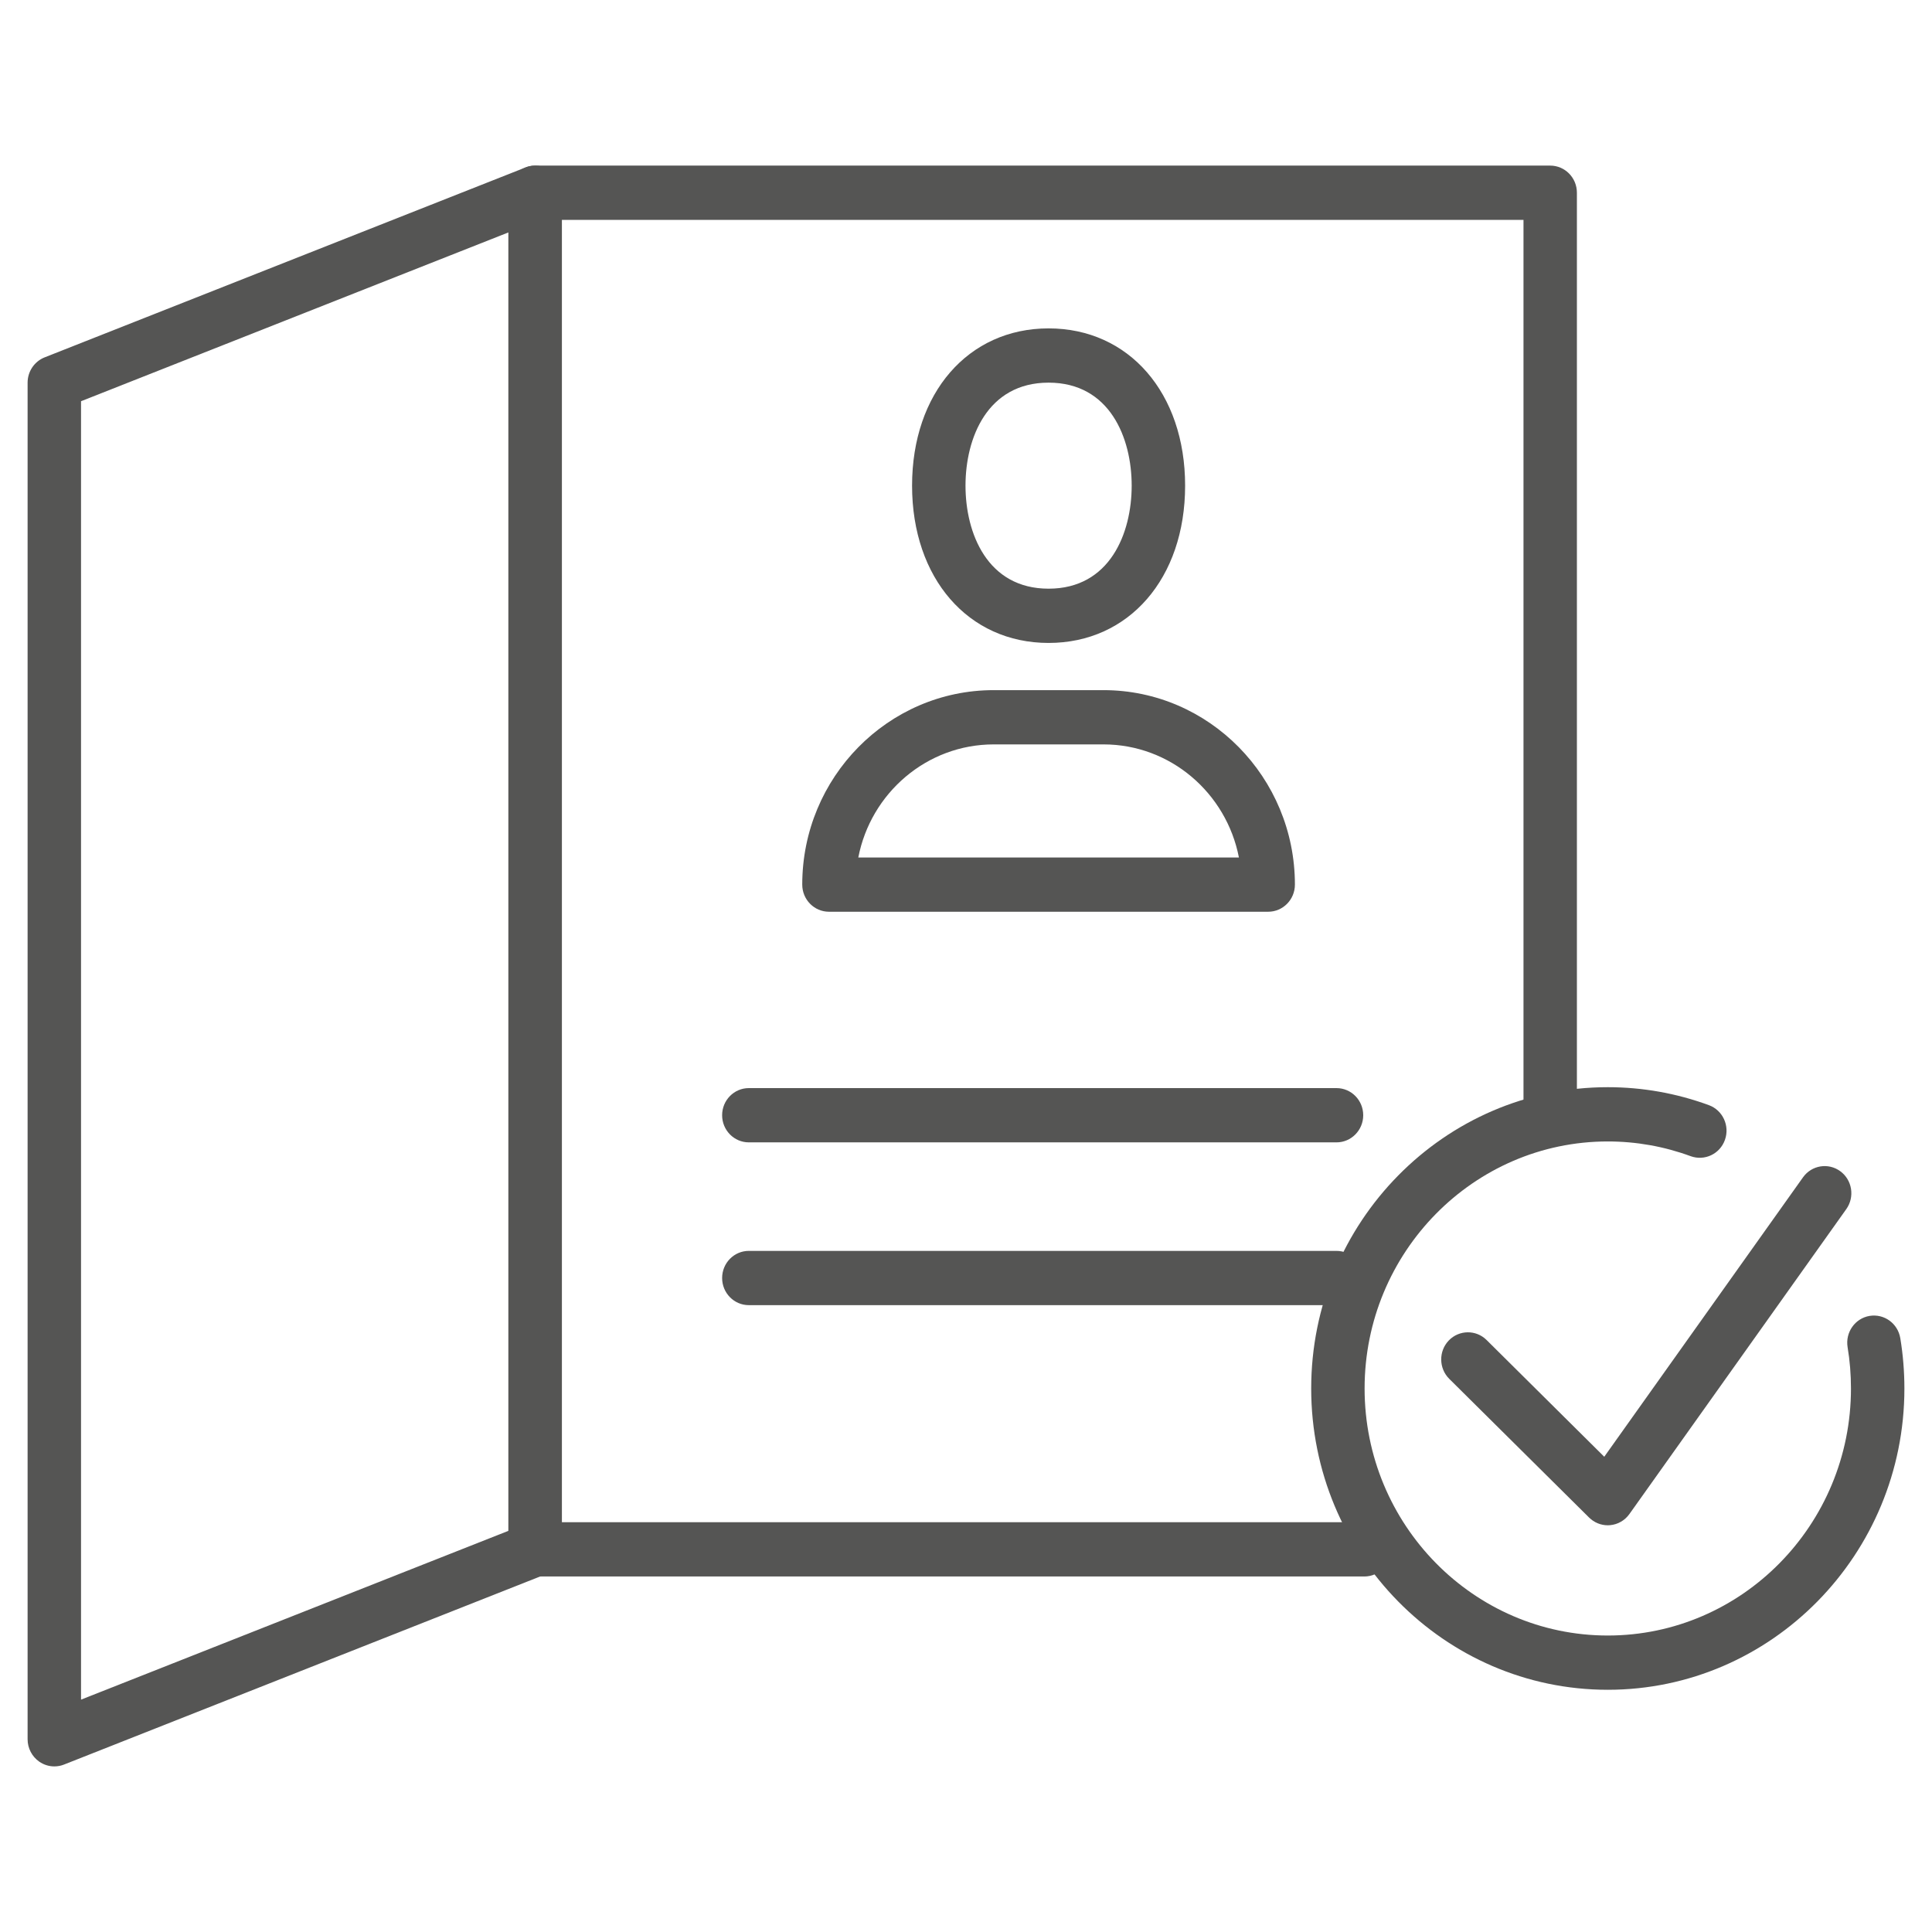
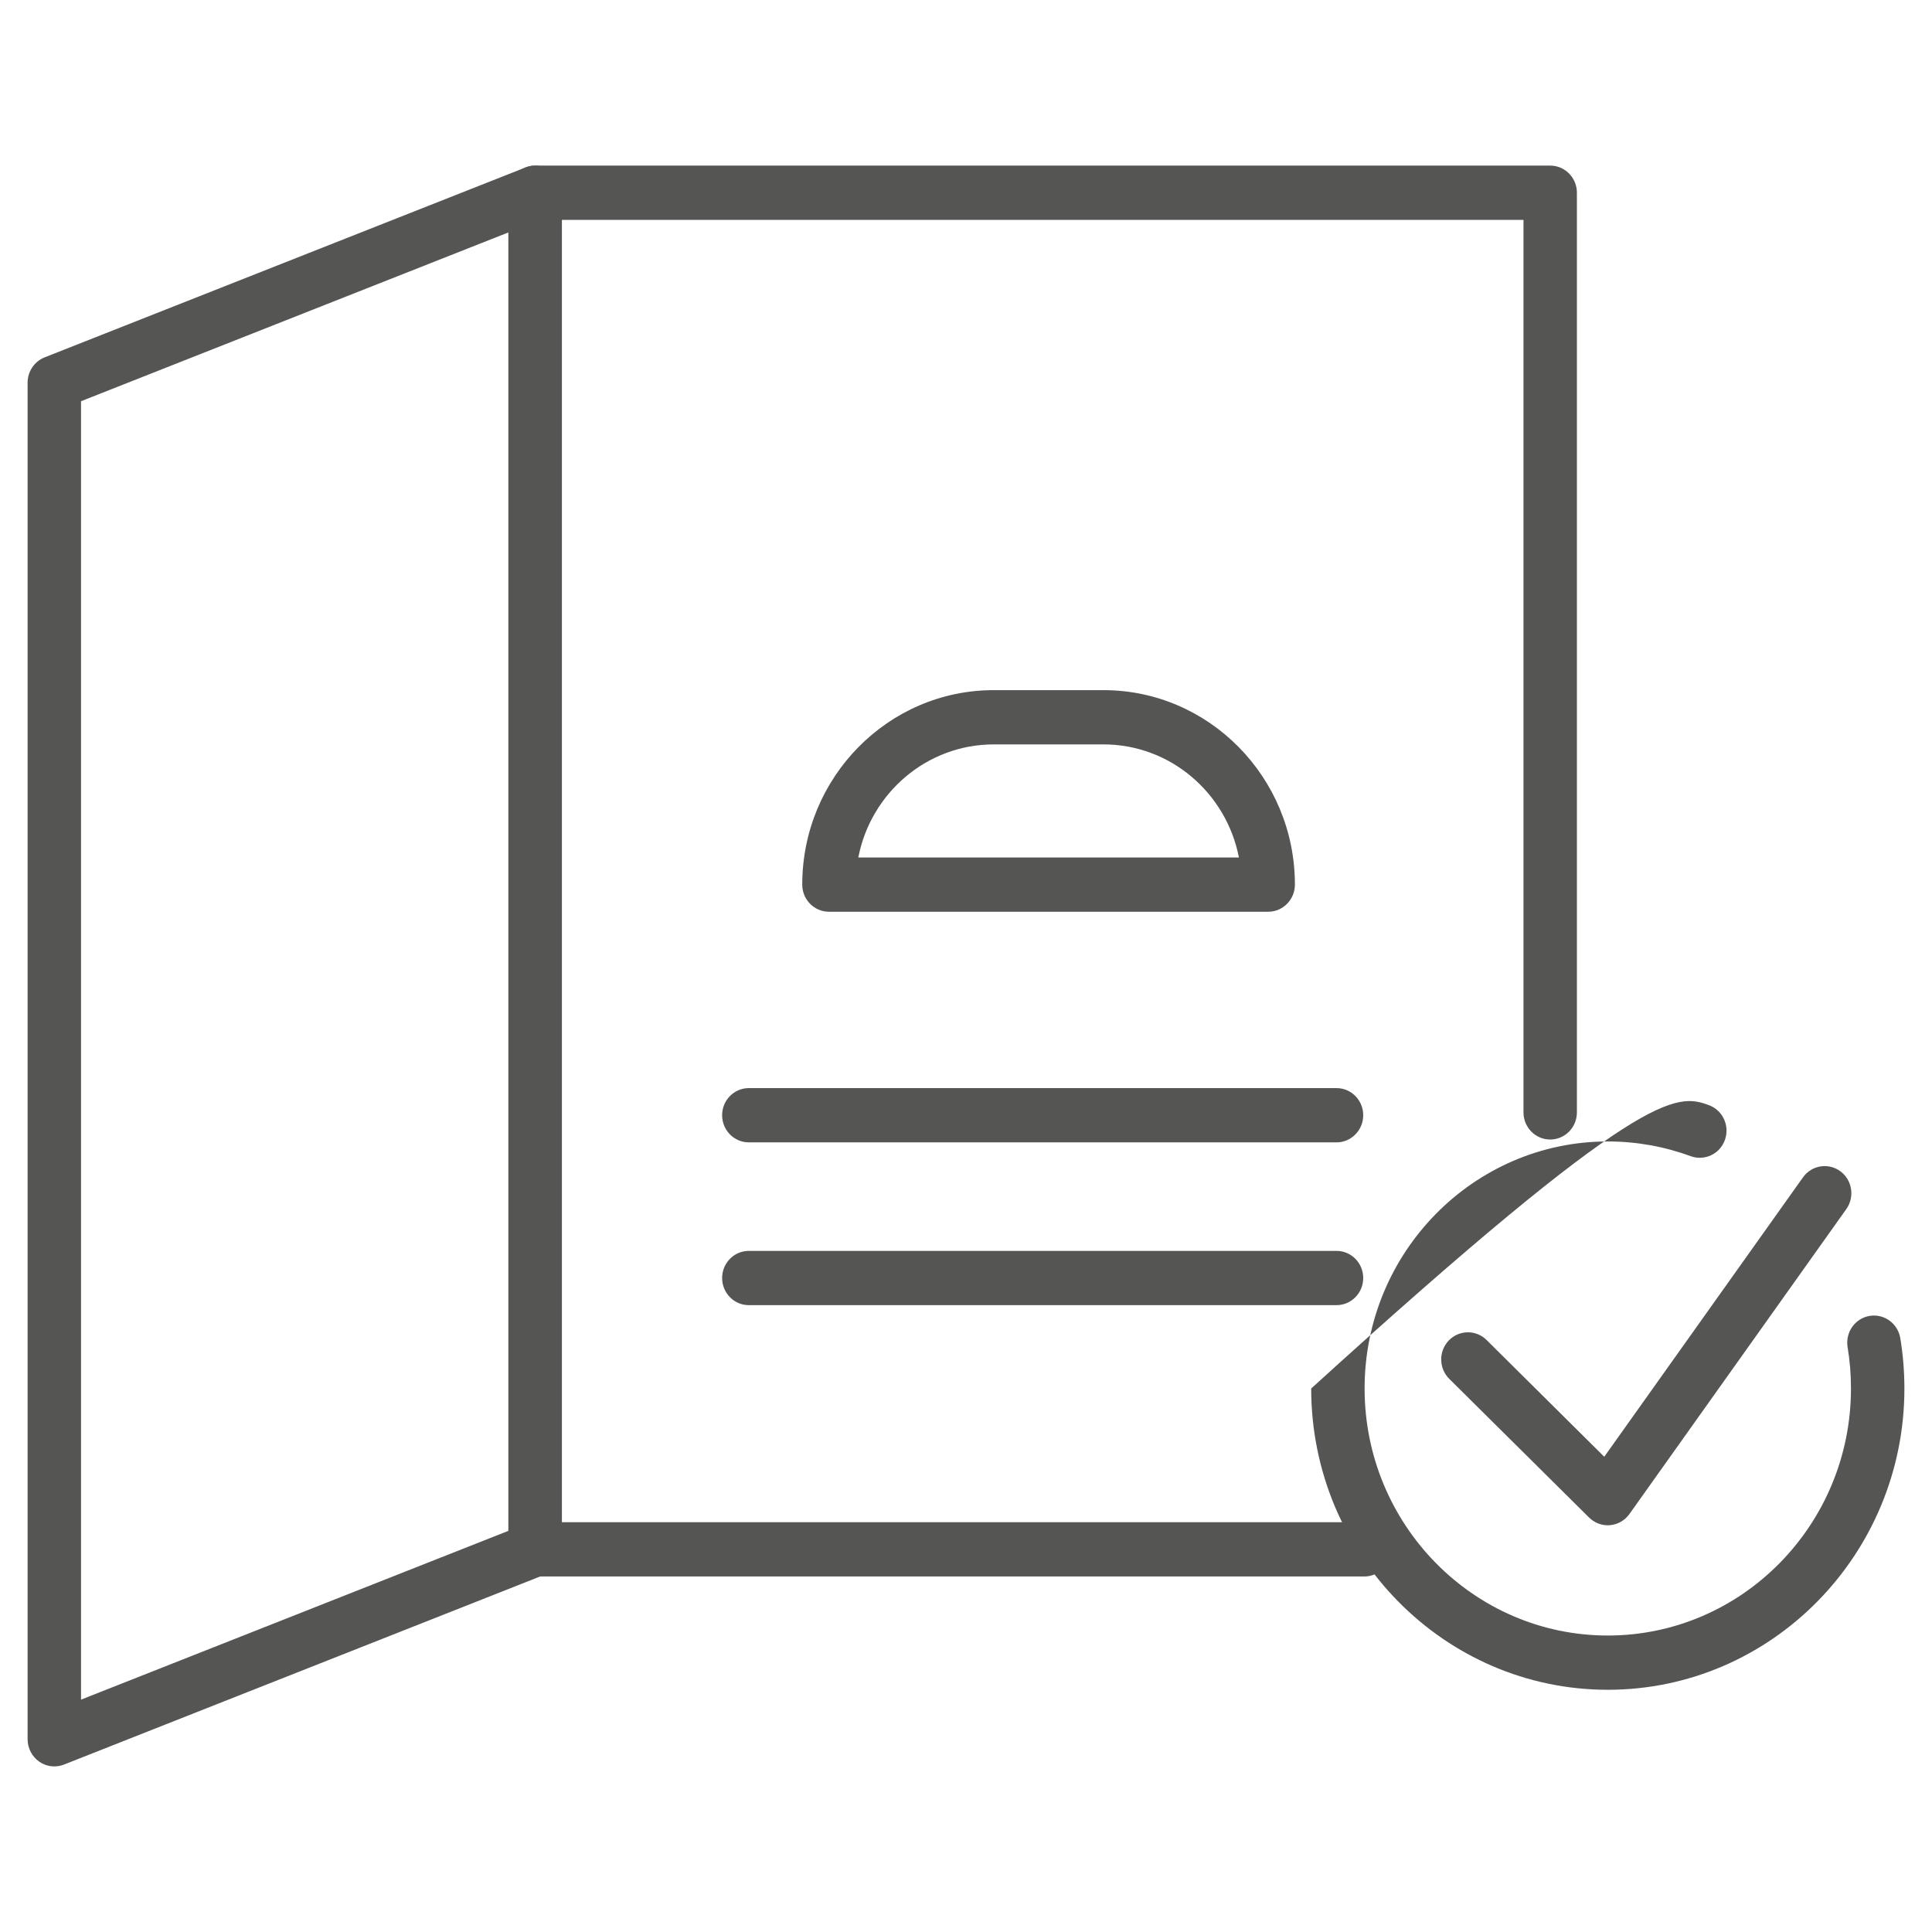
<svg xmlns="http://www.w3.org/2000/svg" width="70" height="70" viewBox="0 0 70 70" fill="none">
  <path d="M49.432 57.119H19.389C18.855 57.119 18.421 56.679 18.421 56.136V6.983C18.421 6.44 18.855 6 19.389 6H56.166C56.701 6 57.134 6.439 57.134 6.983V40.304C57.134 40.847 56.701 41.287 56.166 41.287C55.632 41.287 55.199 40.847 55.199 40.304V7.966H20.357V55.153H49.432C49.967 55.153 50.4 55.592 50.4 56.136C50.4 56.679 49.967 57.119 49.432 57.119Z" fill="#555554" />
  <path d="M1.968 64C1.775 64 1.585 63.941 1.422 63.828C1.159 63.644 1 63.342 1 63.017V13.865C1 13.46 1.245 13.096 1.617 12.948L19.038 6.068C19.335 5.949 19.671 5.989 19.936 6.172C20.199 6.356 20.358 6.659 20.358 6.983V56.136C20.358 56.541 20.113 56.905 19.74 57.052L2.318 63.934C2.205 63.979 2.086 64 1.968 64ZM2.936 14.537V61.581L18.421 55.465V8.421L2.936 14.537Z" fill="#555554" />
  <path d="M45.95 33.034H30.035C29.501 33.034 29.067 32.594 29.067 32.051C29.067 28.166 32.179 25.005 36.003 25.005H39.981C43.806 25.005 46.917 28.166 46.917 32.051C46.917 32.594 46.483 33.034 45.949 33.034H45.95ZM31.097 31.068H44.888C44.436 28.736 42.409 26.971 39.982 26.971H36.004C33.577 26.971 31.549 28.736 31.098 31.068H31.097Z" fill="#555554" />
-   <path d="M37.992 23.295C35.08 23.295 33.046 20.951 33.046 17.596C33.046 14.241 35.08 11.898 37.992 11.898C40.905 11.898 42.939 14.242 42.939 17.596C42.939 20.95 40.905 23.295 37.992 23.295ZM37.992 13.864C35.77 13.864 34.982 15.875 34.982 17.596C34.982 19.317 35.77 21.329 37.992 21.329C40.215 21.329 41.003 19.318 41.003 17.596C41.003 15.874 40.215 13.864 37.992 13.864Z" fill="#555554" />
  <path d="M48.424 41.39H27.131C26.597 41.39 26.164 40.95 26.164 40.407C26.164 39.863 26.597 39.424 27.131 39.424H48.424C48.958 39.424 49.392 39.863 49.392 40.407C49.392 40.95 48.958 41.39 48.424 41.39Z" fill="#555554" />
  <path d="M48.424 47.288H27.131C26.597 47.288 26.164 46.849 26.164 46.305C26.164 45.761 26.597 45.322 27.131 45.322H48.424C48.958 45.322 49.392 45.761 49.392 46.305C49.392 46.849 48.958 47.288 48.424 47.288Z" fill="#555554" />
-   <path d="M58.254 61.224C52.328 61.224 47.507 56.327 47.507 50.308C47.507 44.289 52.328 39.391 58.254 39.391C59.511 39.391 60.743 39.611 61.917 40.042C62.42 40.227 62.68 40.791 62.497 41.301C62.315 41.812 61.761 42.073 61.257 41.891C60.295 41.537 59.285 41.357 58.253 41.357C53.395 41.357 49.442 45.372 49.442 50.308C49.442 55.244 53.395 59.258 58.253 59.258C63.112 59.258 67.064 55.243 67.064 50.308C67.064 49.804 67.024 49.3 66.942 48.811C66.854 48.275 67.21 47.768 67.736 47.678C68.267 47.59 68.762 47.95 68.851 48.484C68.95 49.081 69 49.696 69 50.308C69 56.326 64.179 61.224 58.253 61.224H58.254Z" fill="#555554" />
+   <path d="M58.254 61.224C52.328 61.224 47.507 56.327 47.507 50.308C59.511 39.391 60.743 39.611 61.917 40.042C62.42 40.227 62.68 40.791 62.497 41.301C62.315 41.812 61.761 42.073 61.257 41.891C60.295 41.537 59.285 41.357 58.253 41.357C53.395 41.357 49.442 45.372 49.442 50.308C49.442 55.244 53.395 59.258 58.253 59.258C63.112 59.258 67.064 55.243 67.064 50.308C67.064 49.804 67.024 49.3 66.942 48.811C66.854 48.275 67.21 47.768 67.736 47.678C68.267 47.59 68.762 47.95 68.851 48.484C68.95 49.081 69 49.696 69 50.308C69 56.326 64.179 61.224 58.253 61.224H58.254Z" fill="#555554" />
  <path d="M58.253 55.264C58.002 55.264 57.759 55.164 57.577 54.985L52.509 49.958C52.127 49.578 52.12 48.955 52.493 48.567C52.867 48.18 53.48 48.173 53.861 48.55L58.125 52.781L65.326 42.657C65.639 42.217 66.245 42.118 66.677 42.436C67.111 42.753 67.207 43.368 66.895 43.808L59.037 54.856C58.873 55.087 58.616 55.236 58.335 55.26C58.308 55.263 58.28 55.264 58.253 55.264V55.264Z" fill="#555554" />
</svg>